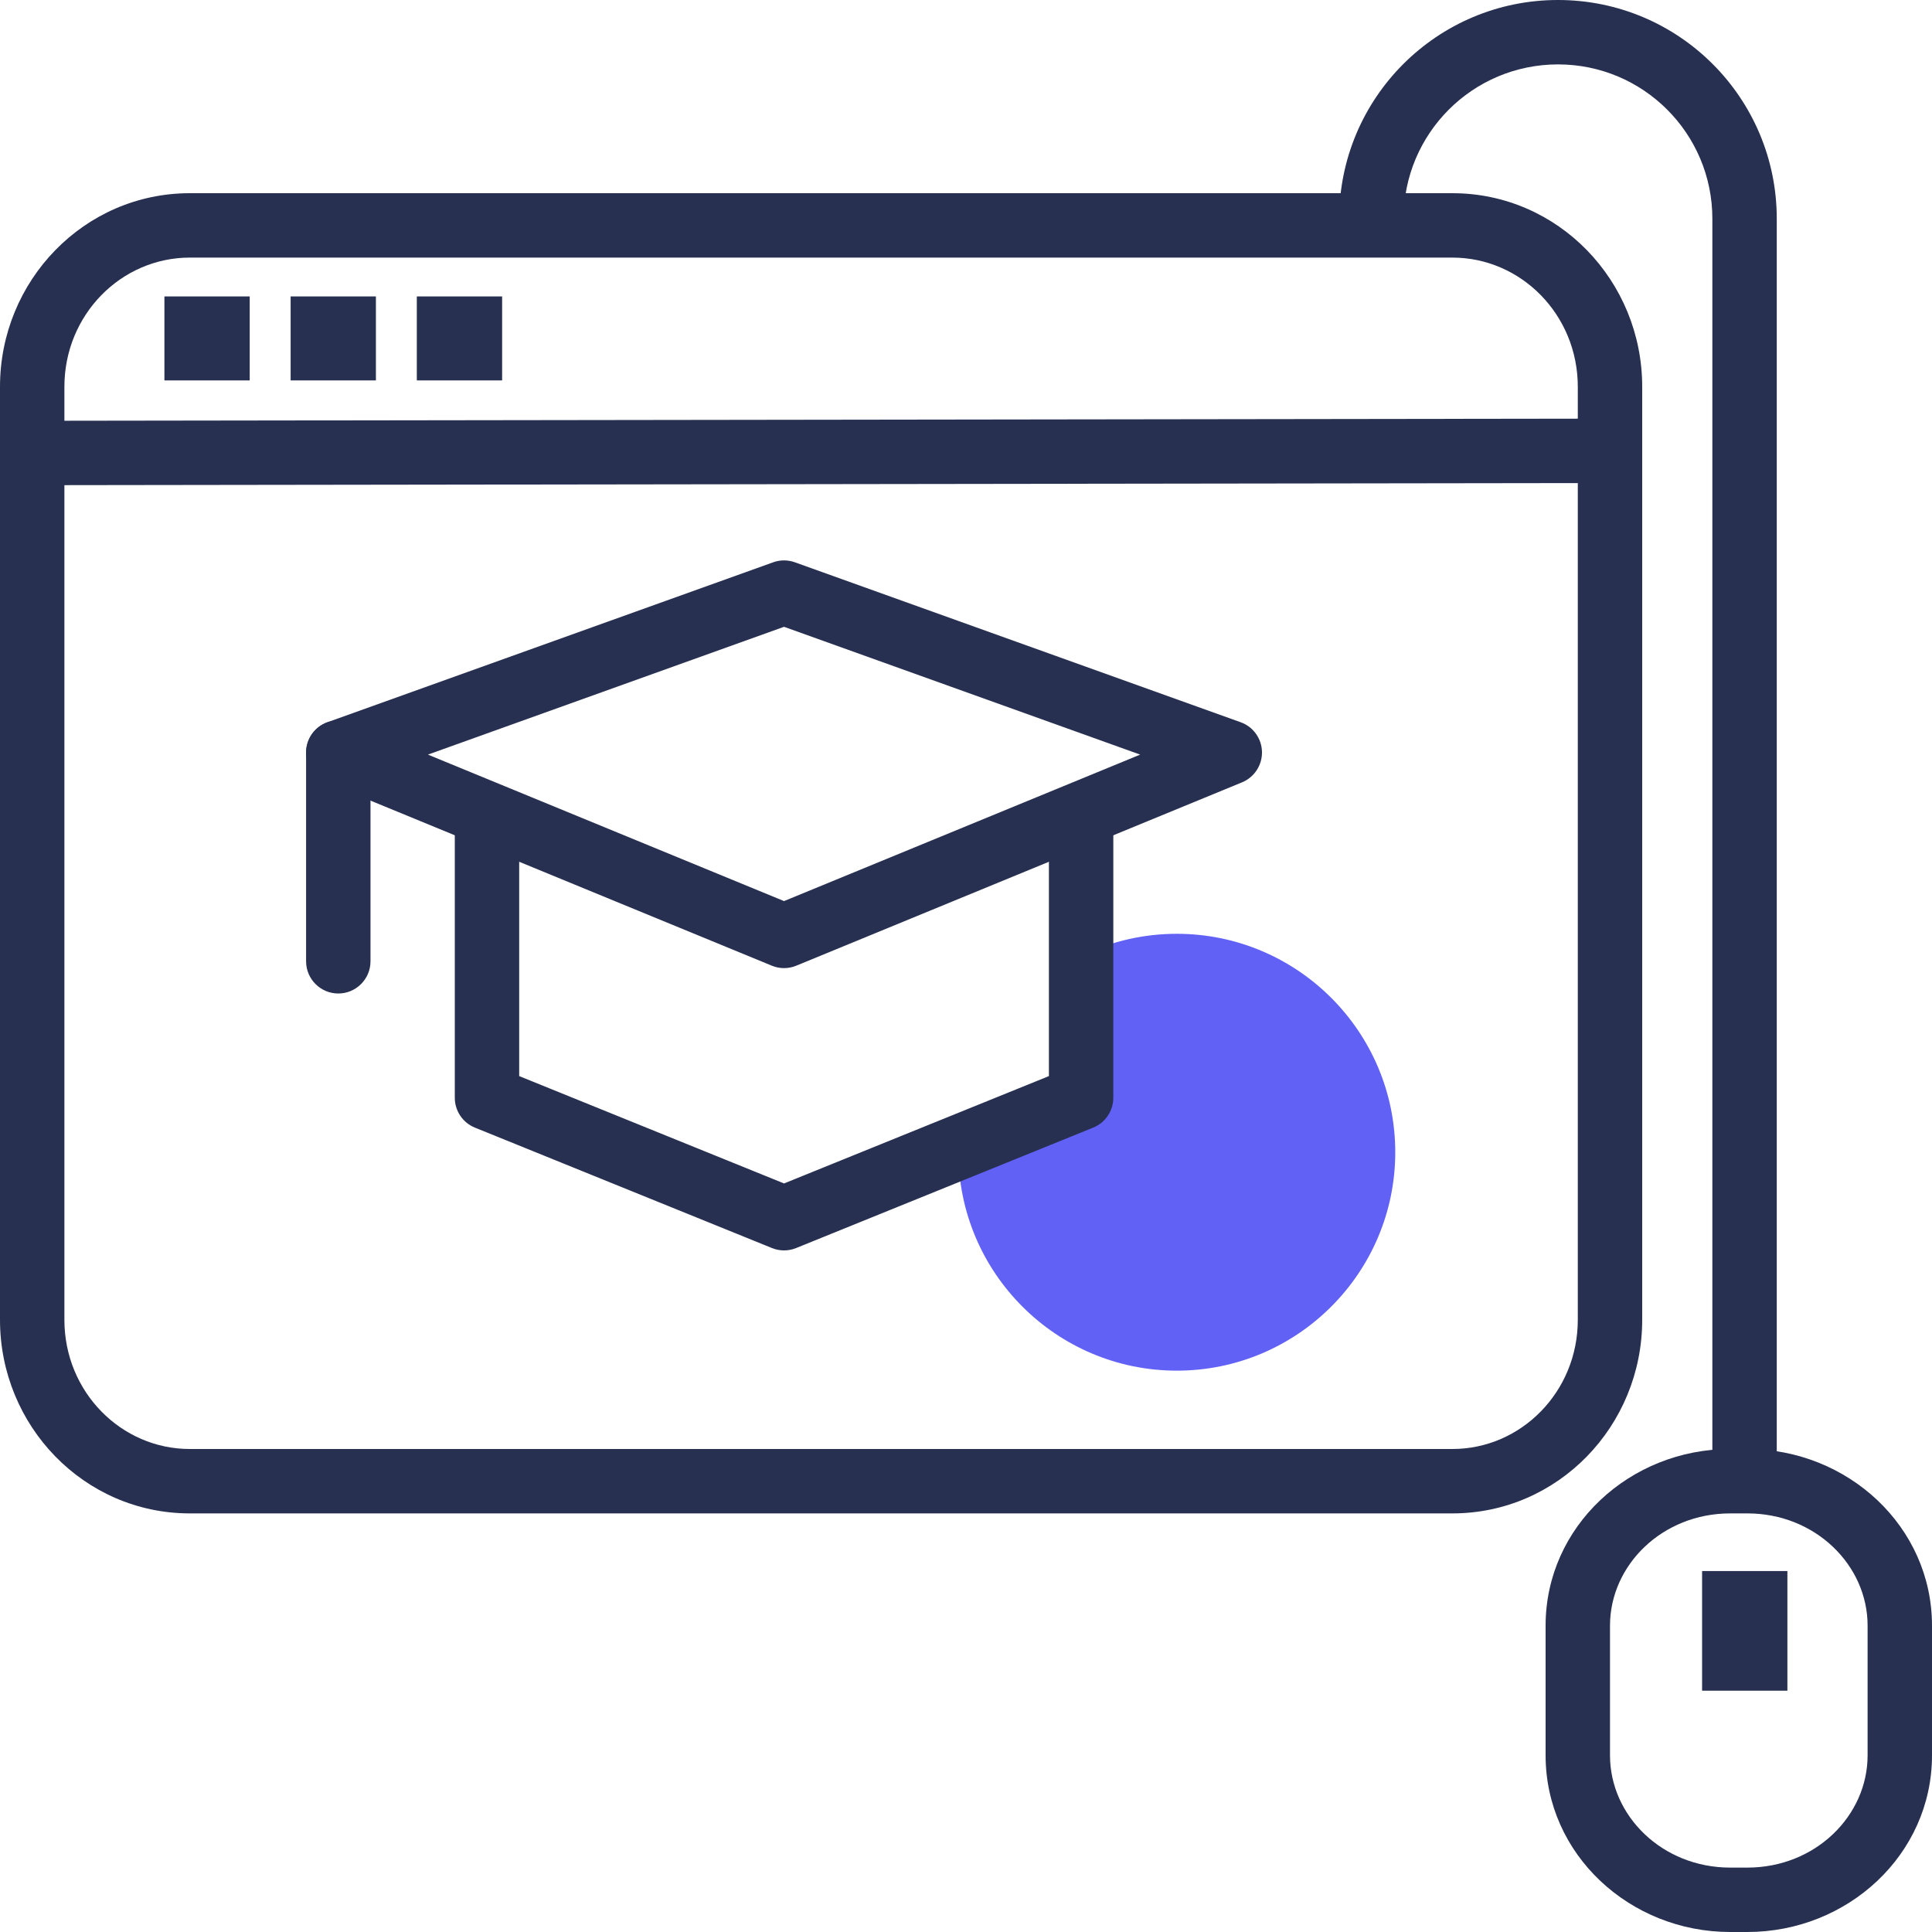
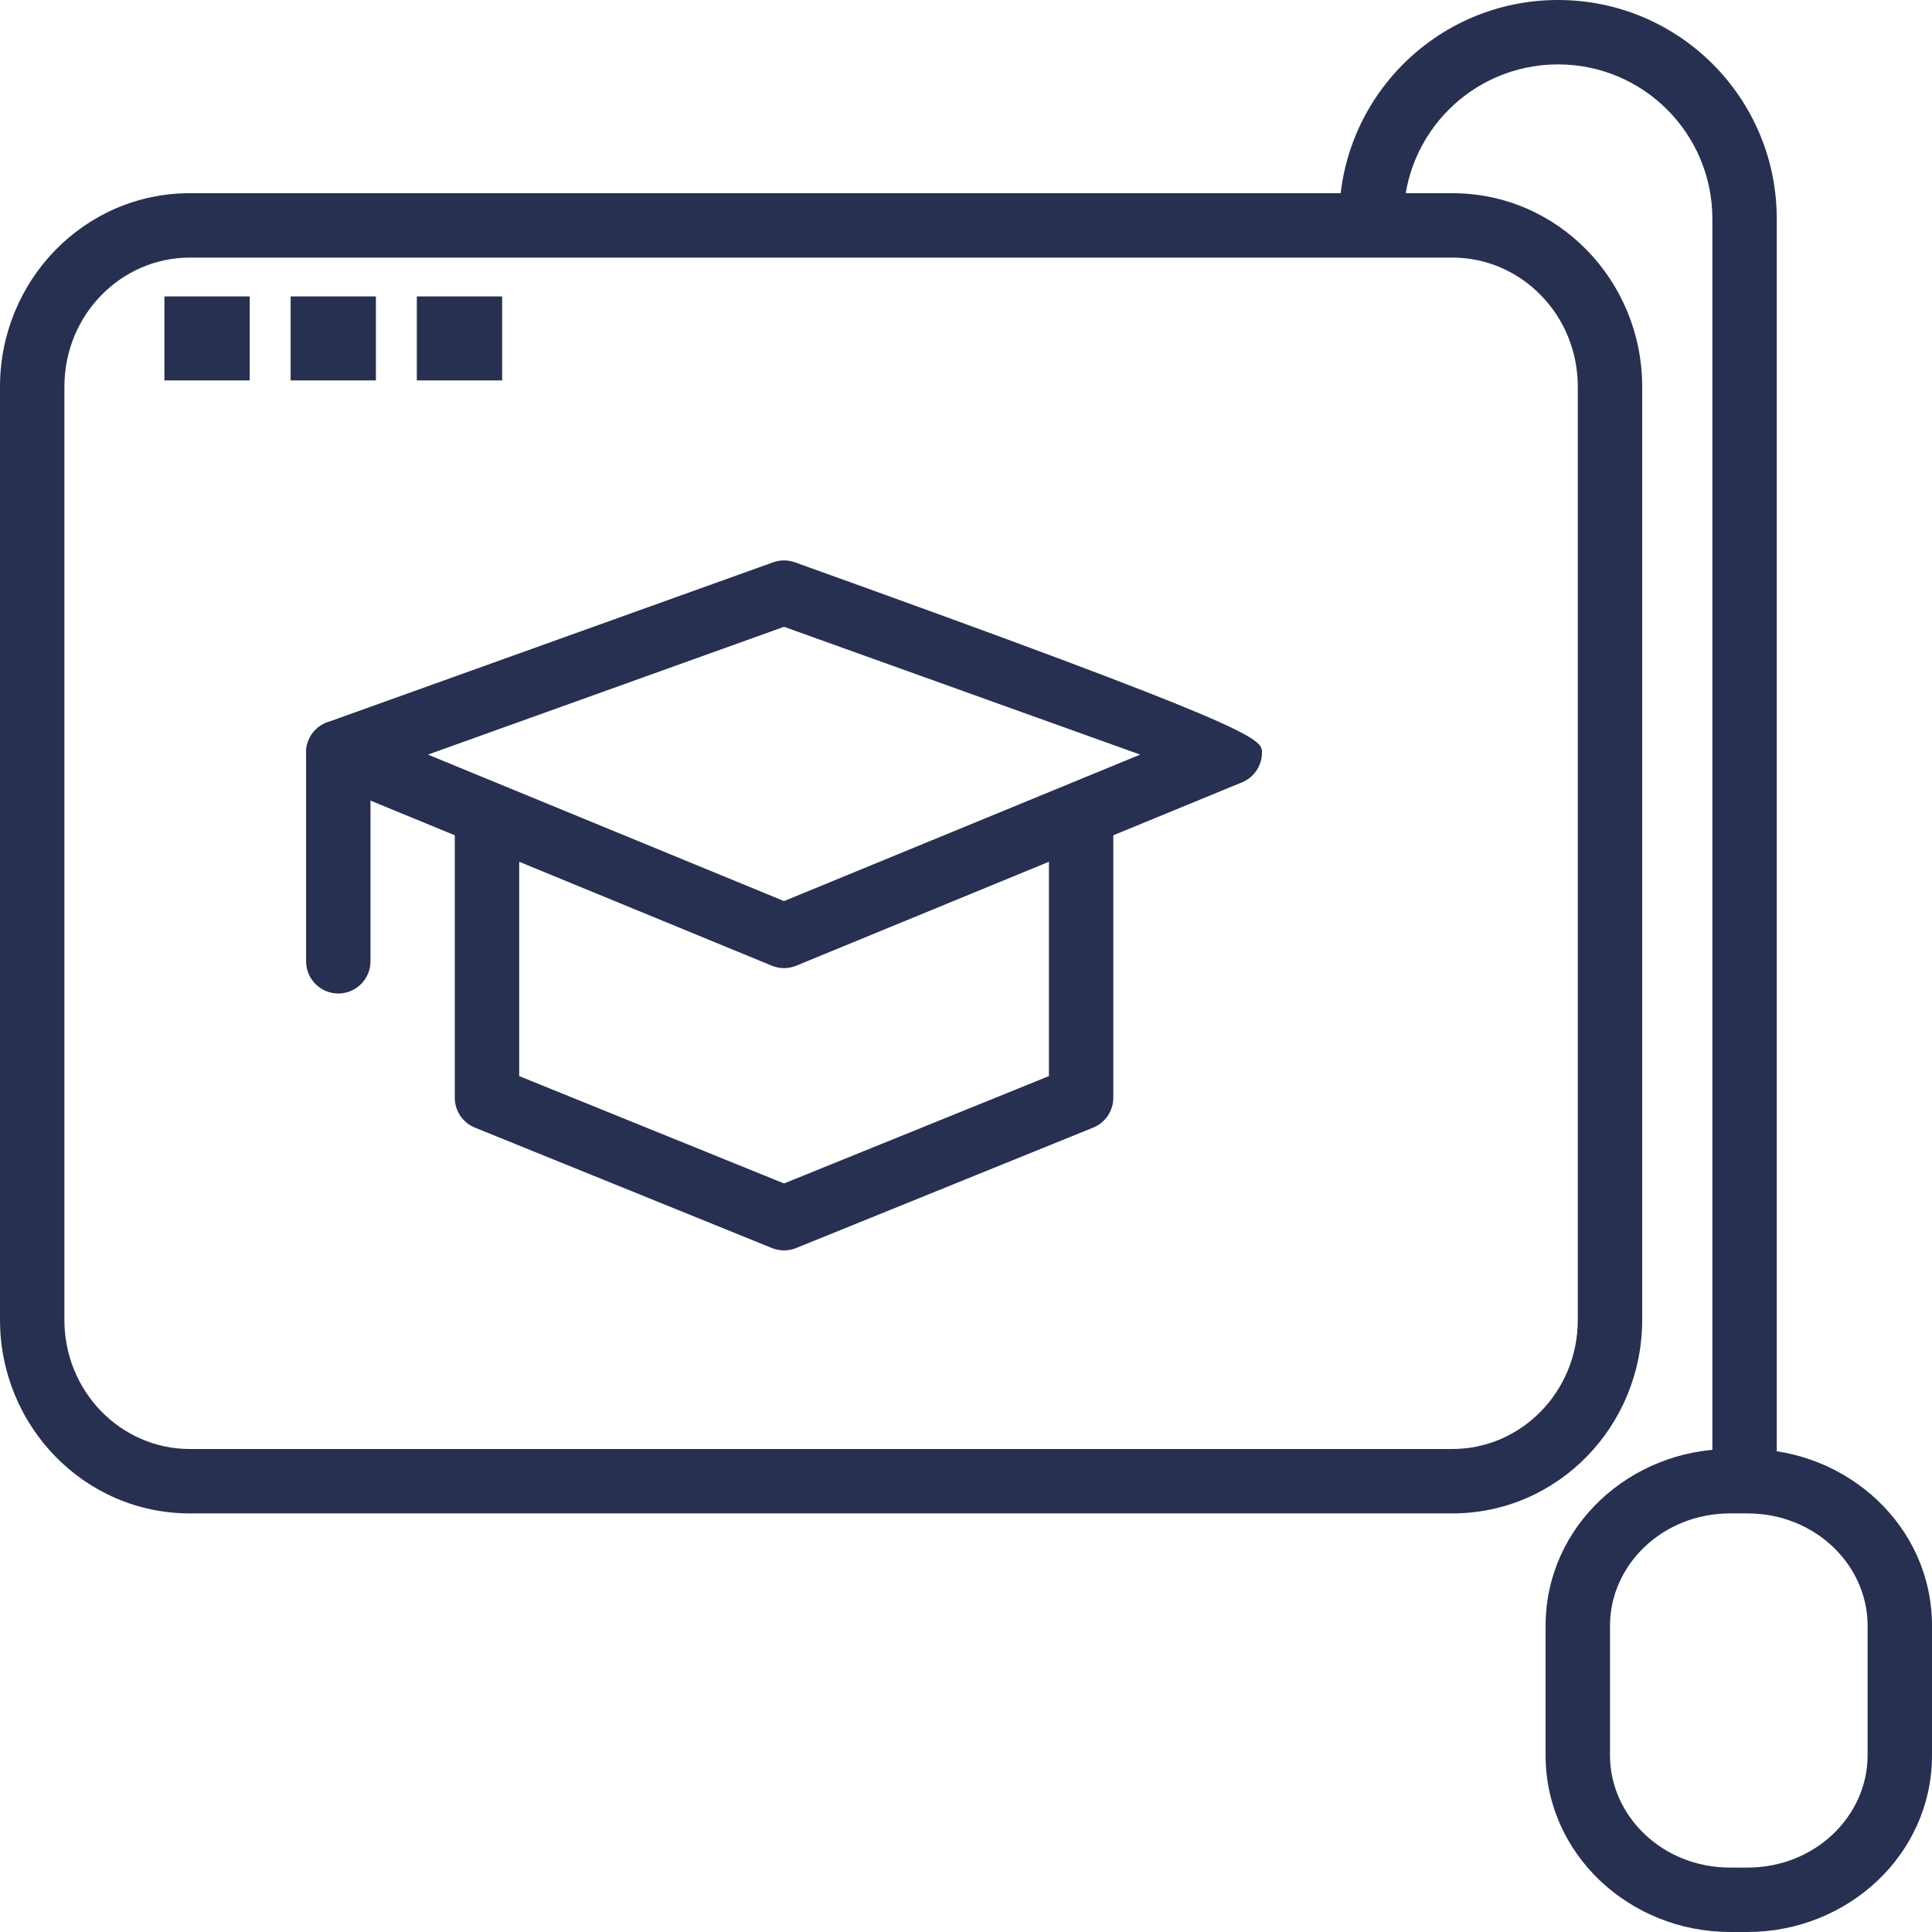
<svg xmlns="http://www.w3.org/2000/svg" width="60" height="60" viewBox="0 0 60 60" fill="none">
  <path fill-rule="evenodd" clip-rule="evenodd" d="M5.893 8C3.765 8 2 9.773 2 12.011V40.989C2 43.227 3.765 45 5.893 45H45.107C47.235 45 49 43.227 49 40.989V12.011C49 9.773 47.235 8 45.107 8H5.893ZM0 12.011C0 8.714 2.616 6 5.893 6H45.107C48.384 6 51 8.714 51 12.011V40.989C51 44.286 48.384 47 45.107 47H5.893C2.616 47 0 44.286 0 40.989V12.011Z" fill="#273050" />
-   <path d="M36.548 42.567C32.806 42.567 29.764 39.525 29.764 35.784C29.764 34.245 32.634 34.639 33.5 33.5L33.718 29.619C34.579 29.222 35.538 29 36.548 29C40.289 29 43.331 32.042 43.331 35.784C43.331 39.525 40.289 42.567 36.548 42.567Z" fill="#6161F6" />
-   <path fill-rule="evenodd" clip-rule="evenodd" d="M50.001 15.001L1.001 15.068L0.999 13.068L49.999 13.001L50.001 15.001Z" fill="#273050" />
  <path fill-rule="evenodd" clip-rule="evenodd" d="M5.106 9.206H7.755V11.814H5.106V9.206Z" fill="#273050" />
  <path fill-rule="evenodd" clip-rule="evenodd" d="M9.026 9.206H11.674V11.814H9.026V9.206Z" fill="#273050" />
  <path fill-rule="evenodd" clip-rule="evenodd" d="M12.945 9.206H15.594V11.814H12.945V9.206Z" fill="#273050" />
  <path fill-rule="evenodd" clip-rule="evenodd" d="M53.734 47C51.62 47 50 48.611 50 50.486V54.514C50 56.389 51.62 58 53.734 58H54.266C56.38 58 58 56.389 58 54.514V50.486C58 48.611 56.38 47 54.266 47H53.734ZM48 50.486C48 47.406 50.618 45 53.734 45H54.266C57.382 45 60 47.406 60 50.486V54.514C60 57.594 57.382 60 54.266 60H53.734C50.618 60 48 57.594 48 54.514V50.486Z" fill="#273050" />
-   <path fill-rule="evenodd" clip-rule="evenodd" d="M52.86 48.79H55.509V52.506H52.86V48.79Z" fill="#273050" />
  <path fill-rule="evenodd" clip-rule="evenodd" d="M41.59 6.795C41.59 3.041 44.631 0 48.385 0C52.139 0 55.179 3.041 55.179 6.795V46.598H53.179V6.795C53.179 4.145 51.034 2 48.385 2C45.736 2 43.59 4.145 43.59 6.795V7.622H41.59V6.795Z" fill="#273050" />
  <path fill-rule="evenodd" clip-rule="evenodd" d="M15.124 24.395C15.676 24.395 16.124 24.843 16.124 25.395V33.419L24.349 36.753L32.575 33.419V25.395C32.575 24.843 33.022 24.395 33.575 24.395C34.127 24.395 34.575 24.843 34.575 25.395V34.092C34.575 34.499 34.328 34.866 33.95 35.019L24.725 38.759C24.484 38.857 24.214 38.857 23.973 38.759L14.748 35.019C14.371 34.866 14.124 34.499 14.124 34.092V25.395C14.124 24.843 14.571 24.395 15.124 24.395Z" fill="#273050" />
-   <path fill-rule="evenodd" clip-rule="evenodd" d="M24.011 17.463C24.23 17.384 24.468 17.384 24.687 17.463L38.53 22.43C38.919 22.569 39.182 22.934 39.192 23.348C39.201 23.762 38.955 24.138 38.573 24.296L24.73 29.99C24.486 30.091 24.212 30.091 23.969 29.99L10.126 24.296C9.743 24.138 9.497 23.762 9.506 23.348C9.516 22.934 9.779 22.569 10.168 22.43L24.011 17.463ZM24.349 19.466L13.29 23.435L24.349 27.984L35.409 23.435L24.349 19.466Z" fill="#273050" />
+   <path fill-rule="evenodd" clip-rule="evenodd" d="M24.011 17.463C24.23 17.384 24.468 17.384 24.687 17.463C38.919 22.569 39.182 22.934 39.192 23.348C39.201 23.762 38.955 24.138 38.573 24.296L24.73 29.99C24.486 30.091 24.212 30.091 23.969 29.99L10.126 24.296C9.743 24.138 9.497 23.762 9.506 23.348C9.516 22.934 9.779 22.569 10.168 22.43L24.011 17.463ZM24.349 19.466L13.29 23.435L24.349 27.984L35.409 23.435L24.349 19.466Z" fill="#273050" />
  <path fill-rule="evenodd" clip-rule="evenodd" d="M10.506 22.371C11.058 22.371 11.506 22.819 11.506 23.371V29.854C11.506 30.406 11.058 30.854 10.506 30.854C9.954 30.854 9.506 30.406 9.506 29.854V23.371C9.506 22.819 9.954 22.371 10.506 22.371Z" fill="#273050" />
</svg>